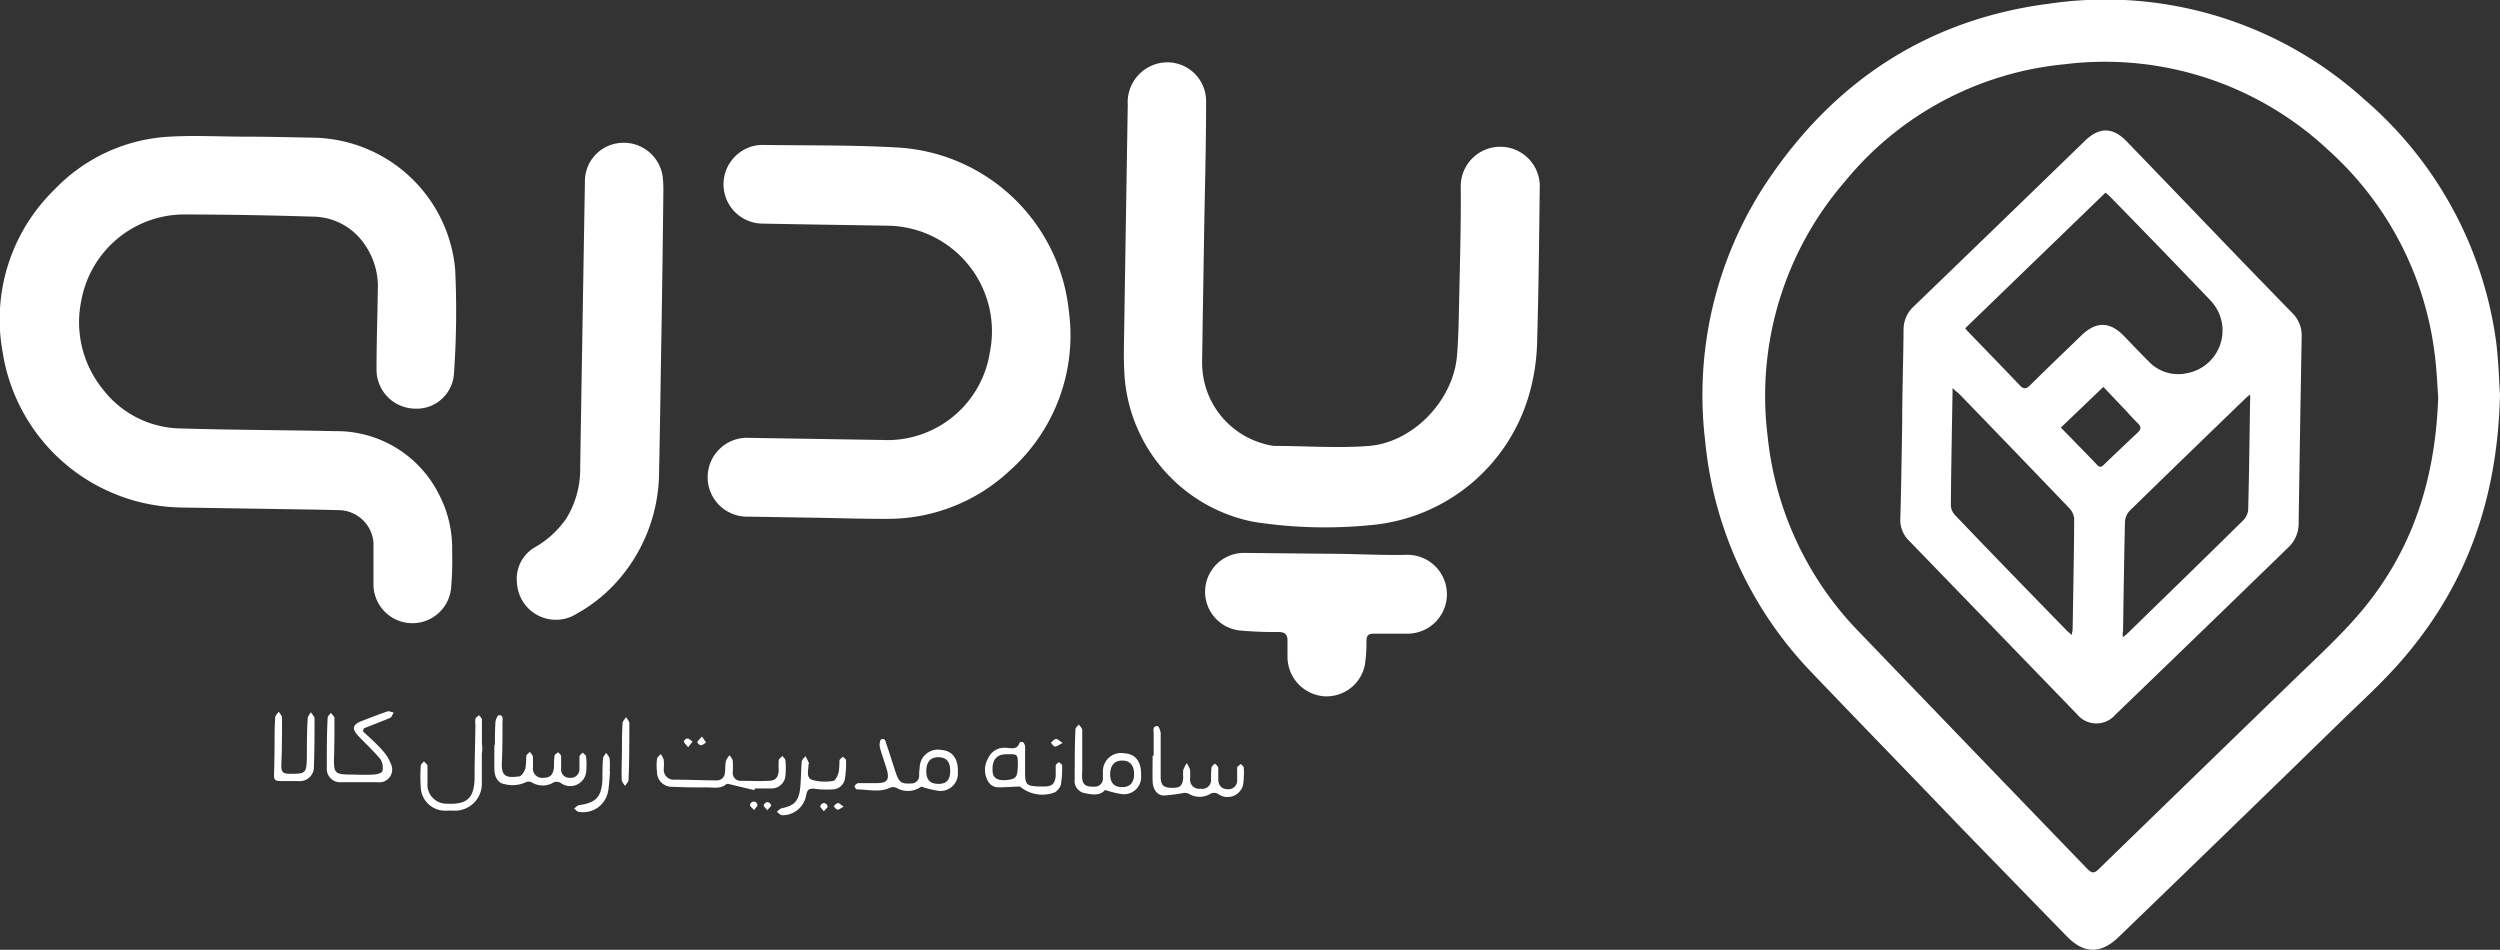
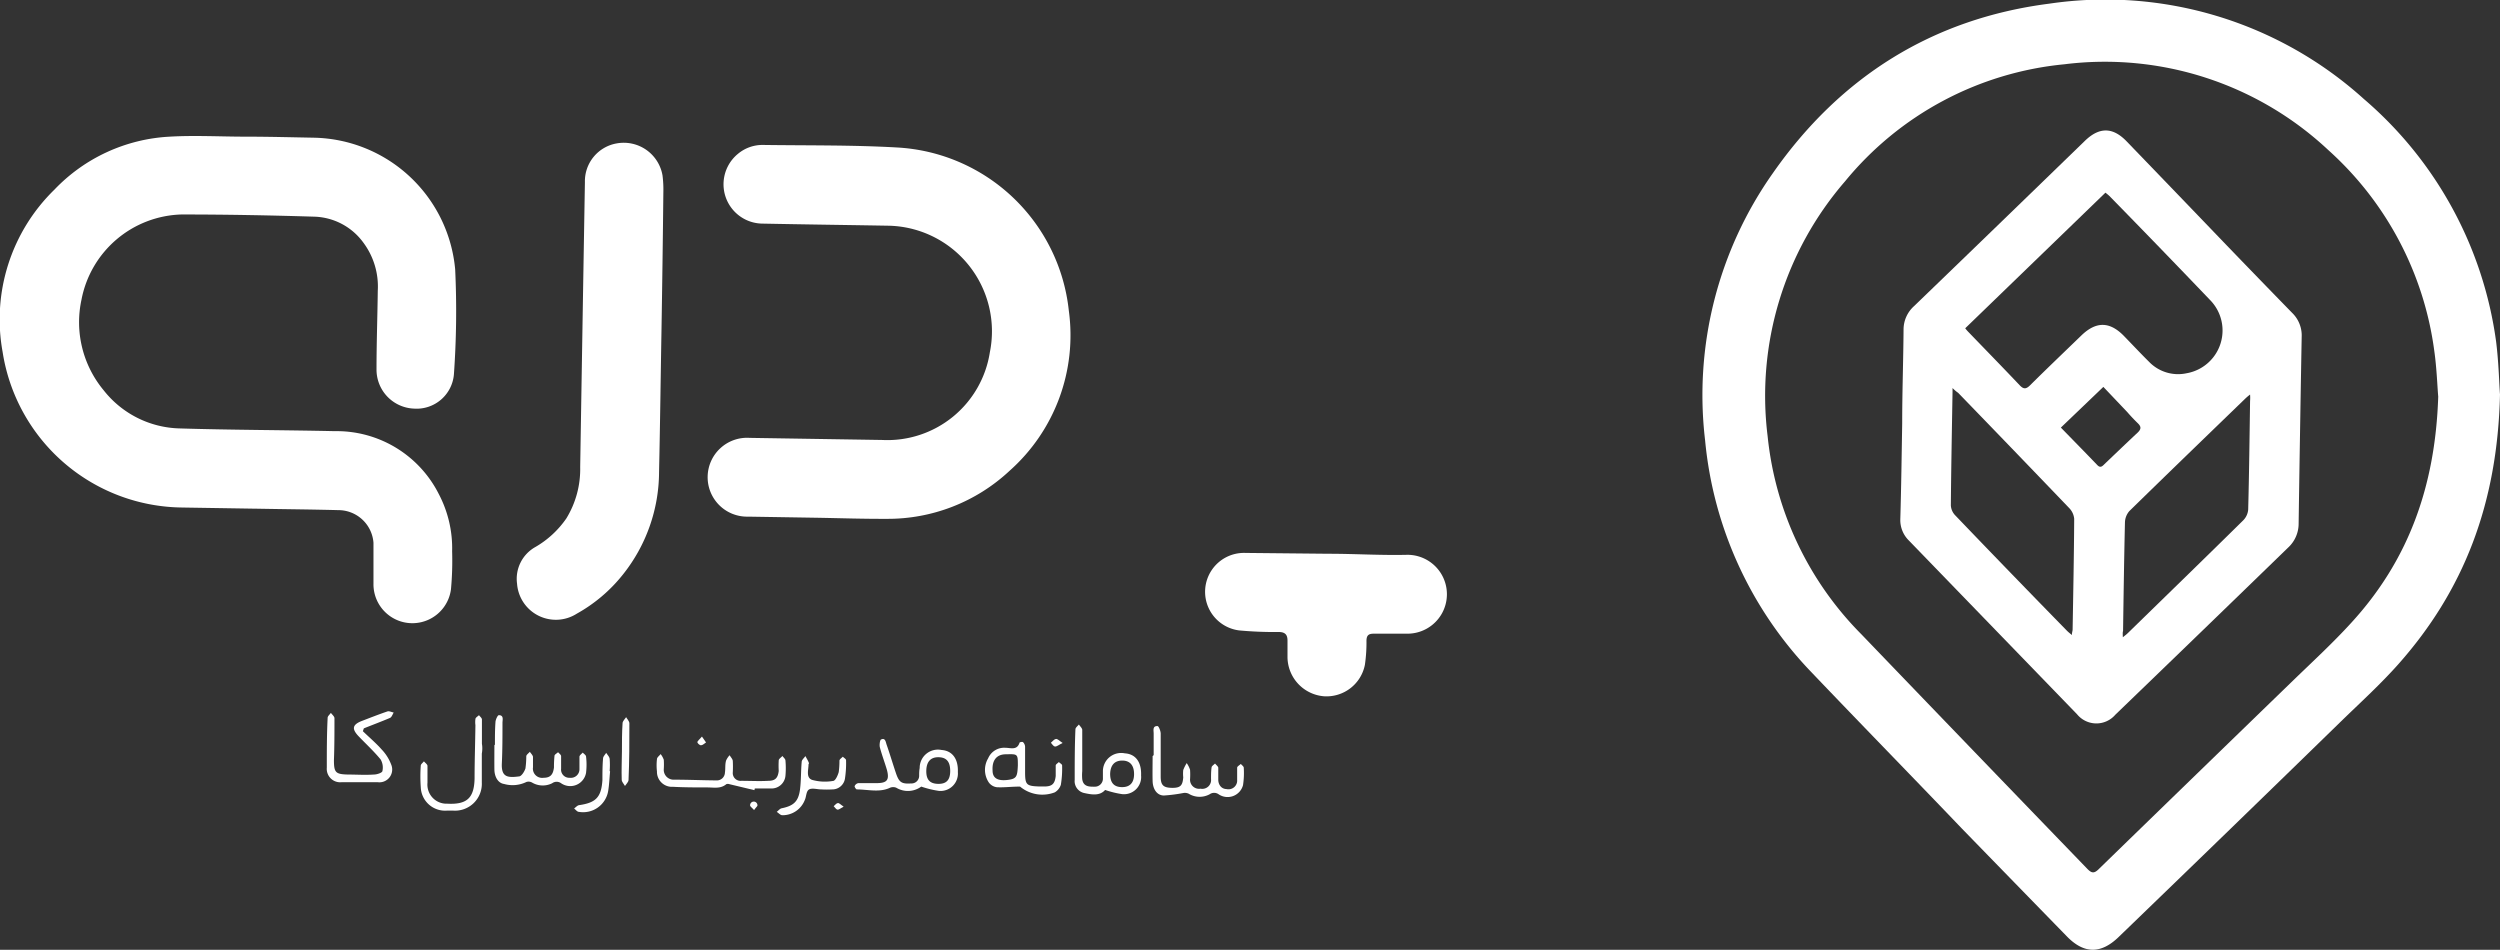
<svg xmlns="http://www.w3.org/2000/svg" viewBox="0 0 238.37 90.56">
  <rect x="0" y="0" width="238.37" height="90.56" fill="#333333" stroke="none" />
  <defs>
    <style>.cls-1{fill:#fff;}</style>
  </defs>
  <g id="Layer_2" data-name="Layer 2">
    <g id="Layer_1-2" data-name="Layer 1">
      <path class="cls-1" d="M238.37,37.61c-.24,10.44-3.46,18.71-9.72,25.75-1.63,1.83-3.44,3.49-5.2,5.19Q212.73,79,202,89.35c-1.69,1.63-3.3,1.61-4.93-.07q-5-5.13-10-10.27c-4.78-5-9.58-9.91-14.34-14.9A36.83,36.83,0,0,1,162.58,42a36.69,36.69,0,0,1,6.48-25.52c6.41-9.16,15.2-14.7,26.33-16.13a36.75,36.75,0,0,1,30,9.09A37,37,0,0,1,238,32.58C238.25,34.57,238.29,36.59,238.37,37.61Zm-5.89.2c-.09-1-.14-2.71-.38-4.38A31.24,31.24,0,0,0,222,14.31a31.15,31.15,0,0,0-25.17-8.18,30.82,30.82,0,0,0-20.9,11.15,31.24,31.24,0,0,0-7.39,24.31,31.3,31.3,0,0,0,8.95,18.9Q188.22,71.66,199,82.82c.44.46.68.49,1.16,0q9.26-9,18.55-18c1.85-1.79,3.75-3.54,5.48-5.44C229.59,53.49,232.2,46.45,232.48,37.81Z" />
      <path class="cls-1" d="M24.23,48.5l-6.89-.11A17.51,17.51,0,0,1,.25,33.56,17.27,17.27,0,0,1,5.18,18.09a16.36,16.36,0,0,1,11-5.06c2.4-.14,4.81,0,7.21,0,2.19,0,4.38.06,6.57.1A13.8,13.8,0,0,1,43.4,25.69a85.08,85.08,0,0,1-.12,10,3.57,3.57,0,0,1-3.81,3.27,3.72,3.72,0,0,1-3.57-3.76c0-2.49.09-5,.12-7.47a7,7,0,0,0-1.37-4.59A6,6,0,0,0,30,20.66c-4.23-.13-8.46-.21-12.69-.21a10,10,0,0,0-9.54,8.12,10.16,10.16,0,0,0,2.12,8.65,9.51,9.51,0,0,0,7.26,3.63C22,41,27,41,31.91,41.11a10.91,10.91,0,0,1,9.93,6,11.11,11.11,0,0,1,1.27,5.46A29.79,29.79,0,0,1,43,56.18a3.71,3.71,0,0,1-7.39-.51c0-1.31,0-2.62,0-3.92a3.36,3.36,0,0,0-3.36-3.11c-2.64-.07-5.28-.09-7.93-.14Z" />
-       <path class="cls-1" d="M114.81,22.24c-.06,4.1-.14,8.2-.19,12.3a8,8,0,0,0,5.95,7.79,4.39,4.39,0,0,0,1,.19c3,0,6,.23,8.94,0,4.24-.33,8.06-4.36,8.41-8.59.16-1.92.17-3.86.22-5.79.07-3.41.17-6.82.14-10.24a3.77,3.77,0,1,1,7.53.1c-.06,5-.11,10-.26,15a19.78,19.78,0,0,1-.65,4.25,17.3,17.3,0,0,1-15.34,12.83,43.94,43.94,0,0,1-11-.32,15.28,15.28,0,0,1-12.34-13.95c-.05-.81-.07-1.63-.06-2.44q.18-11.68.37-23.37a3.81,3.81,0,0,1,2.21-3.71A3.7,3.7,0,0,1,115,9.75C115,13.92,114.88,18.08,114.81,22.24Z" />
      <path class="cls-1" d="M78.12,49.37l-6.77-.11a3.76,3.76,0,1,1,.13-7.51l12.63.2a9.89,9.89,0,0,0,10.27-8.36,10.07,10.07,0,0,0-9.72-12.07c-4-.07-8-.12-12-.2a3.75,3.75,0,0,1-2.3-6.65,3.64,3.64,0,0,1,2.38-.85c4.25.06,8.51,0,12.76.24a17.43,17.43,0,0,1,16.41,15.56,17.28,17.28,0,0,1-5.65,15.27A17,17,0,0,1,84.5,49.47C82.37,49.48,80.24,49.41,78.12,49.37Z" />
      <path class="cls-1" d="M63.07,31.6c-.08,4.46-.13,8.92-.23,13.39a15.75,15.75,0,0,1-3.47,9.82A14.8,14.8,0,0,1,55,58.51a3.71,3.71,0,0,1-5.7-2.86,3.47,3.47,0,0,1,1.74-3.49A9.14,9.14,0,0,0,54,49.43a9,9,0,0,0,1.32-4.9q.22-13.59.45-27.17a3.66,3.66,0,0,1,3.05-3.69,3.75,3.75,0,0,1,4.35,3.06,10.79,10.79,0,0,1,.08,1.61Q63.18,25,63.07,31.6Z" />
      <path class="cls-1" d="M126.67,52.8c2.51,0,5,.16,7.53.1a3.76,3.76,0,1,1,0,7.52c-1.07,0-2.14,0-3.22,0-.5,0-.68.17-.69.67a14.65,14.65,0,0,1-.15,2.3,3.73,3.73,0,0,1-3.88,3,3.78,3.78,0,0,1-3.5-3.71c0-.54,0-1.08,0-1.61s-.21-.8-.81-.81a36.83,36.83,0,0,1-3.79-.15,3.71,3.71,0,0,1,.58-7.39Z" />
      <path class="cls-1" d="M87.84,75a2.15,2.15,0,0,1-2.38.11.78.78,0,0,0-.6,0c-1,.48-2.11.16-3.16.16-.08,0-.24-.25-.21-.32a.48.48,0,0,1,.34-.28c.58,0,1.16,0,1.74,0,1,0,1.25-.29,1-1.25-.21-.72-.48-1.42-.67-2.14-.07-.24,0-.69.09-.76.43-.22.46.24.55.49.31.89.58,1.8.88,2.69s.53,1.06,1.45,1a.73.73,0,0,0,.77-.7c0-.25,0-.51.05-.77a1.74,1.74,0,0,1,2.09-1.72c1,.07,1.6.82,1.55,2.11a1.66,1.66,0,0,1-1.81,1.79A9.32,9.32,0,0,1,87.84,75Zm2.76-1.49c0-.88-.35-1.3-1.12-1.31s-1.15.46-1.16,1.31.36,1.22,1.14,1.23S90.59,74.37,90.6,73.54Z" />
      <path class="cls-1" d="M34.6,69.72c.6.58,1.24,1.12,1.79,1.74a4.29,4.29,0,0,1,.91,1.44A1.22,1.22,0,0,1,36,74.58c-1.13,0-2.27,0-3.41,0a1.28,1.28,0,0,1-1.43-1.38c0-1.59,0-3.17.08-4.76,0-.16.2-.31.31-.47.12.17.33.33.34.5,0,1.35,0,2.7-.05,4,0,1.18.15,1.35,1.31,1.38.83,0,1.67.06,2.5,0,.29,0,.77-.16.81-.32a1.52,1.52,0,0,0-.17-1.12c-.64-.78-1.38-1.46-2.08-2.19s-.62-1.13.32-1.49,1.6-.62,2.42-.9c.16-.05.39.07.59.11-.11.17-.19.44-.35.51-.82.35-1.66.66-2.5,1Z" />
      <path class="cls-1" d="M47.19,71c0-.71,0-1.42.05-2.12,0-.25.21-.69.32-.69.5,0,.35.45.35.73,0,1.29,0,2.57-.06,3.86s.5,1.4,1.63,1.25c.24,0,.52-.46.62-.76a8.53,8.53,0,0,0,.08-1.15c0-.16.22-.29.34-.44.1.16.27.31.3.48,0,.33,0,.68,0,1a.88.88,0,0,0,1,1c.64,0,.92-.28,1-1a9.94,9.94,0,0,1,.05-1.09c0-.13.22-.23.34-.35.1.12.27.23.29.36,0,.4,0,.81,0,1.22a.78.78,0,0,0,.83.86.82.82,0,0,0,.92-.85c0-.39,0-.78,0-1.15,0-.15.2-.27.31-.4.12.12.32.25.32.38a6.6,6.6,0,0,1,0,1.54,1.53,1.53,0,0,1-2.38,1,.72.72,0,0,0-.85,0,2,2,0,0,1-1.91-.06.68.68,0,0,0-.55-.06,3,3,0,0,1-2.13.19c-.56-.08-.91-.66-.92-1.38s0-1.55,0-2.32Z" />
      <path class="cls-1" d="M110,72c0-.69,0-1.37,0-2.06,0-.28-.13-.73.37-.71.11,0,.29.45.3.7,0,1.37,0,2.74,0,4.12,0,.83.27,1.06,1.09,1.07s1-.25,1.06-1a3.26,3.26,0,0,1,0-.7,3.7,3.7,0,0,1,.33-.66,2.4,2.4,0,0,1,.32.64,6.72,6.72,0,0,1,0,.9.86.86,0,0,0,1,.9.84.84,0,0,0,1-.92c0-.37,0-.74.05-1.09,0-.15.21-.26.33-.39.1.13.29.26.31.4,0,.38,0,.77,0,1.15s.22.87.8.89a.83.83,0,0,0,1-.88c0-.39,0-.78,0-1.16,0-.13.23-.24.35-.36.1.12.28.24.28.36a7.67,7.67,0,0,1-.07,1.66,1.52,1.52,0,0,1-2.33.87.74.74,0,0,0-.85,0,2,2,0,0,1-2-.05.84.84,0,0,0-.5-.07,14.79,14.79,0,0,1-1.86.24c-.65,0-1.06-.59-1.08-1.38s0-1.59,0-2.38Z" />
      <path class="cls-1" d="M105.37,75.32c-.51.59-1.3.45-2.05.28a1.16,1.16,0,0,1-.85-1.24c0-1.6,0-3.21.07-4.82,0-.16.21-.31.33-.46.11.17.32.35.32.52,0,1.31,0,2.62,0,3.93a4,4,0,0,0,0,.77c.1.68.61.72,1.16.71a.77.77,0,0,0,.81-.81c0-.22,0-.43,0-.65a1.74,1.74,0,0,1,2.09-1.72c1,.06,1.6.8,1.55,2.1a1.64,1.64,0,0,1-1.8,1.79A9,9,0,0,1,105.37,75.32Zm.48-1.54c0,.83.34,1.25,1.09,1.27s1.17-.37,1.19-1.18-.32-1.33-1.08-1.35S105.88,72.94,105.85,73.78Z" />
      <path class="cls-1" d="M71.93,75.34l-2.38-.57a.43.43,0,0,0-.3,0c-.54.46-1.18.31-1.79.31-1.1,0-2.19,0-3.29-.06a1.43,1.43,0,0,1-1.53-1.47,5,5,0,0,1,0-1.16c0-.18.23-.33.35-.49a1.94,1.94,0,0,1,.3.54,6.74,6.74,0,0,1,0,.9.94.94,0,0,0,1,1c1.33,0,2.66.06,4,.07a.77.77,0,0,0,.83-.74c.06-.38,0-.77.11-1.15a1.75,1.75,0,0,1,.34-.51c.1.18.28.35.3.54a10,10,0,0,1,0,1.1.74.74,0,0,0,.81.8c.86,0,1.72.05,2.57,0,.67,0,.92-.27,1-.94a8.87,8.87,0,0,1,0-1c0-.16.23-.28.35-.43.1.14.28.28.29.42a8.13,8.13,0,0,1,0,1.48,1.33,1.33,0,0,1-1.37,1.2h-.13l-1.42,0Z" />
      <path class="cls-1" d="M97.26,75c-.85,0-1.54.1-2.22.06a1.13,1.13,0,0,1-.75-.44,2.16,2.16,0,0,1-.07-2.32,1.66,1.66,0,0,1,1.65-1c.48,0,1.1.27,1.34-.48,0-.06.28-.11.33-.06a.66.66,0,0,1,.2.43c0,.8,0,1.59,0,2.38,0,1.27.11,1.38,1.39,1.42h.45c.75,0,1-.27,1.08-1,0-.34,0-.69,0-1,0-.12.2-.22.3-.33.11.11.32.22.31.32a9.49,9.49,0,0,1-.12,1.85,1.31,1.31,0,0,1-.58.72A3.32,3.32,0,0,1,97.26,75ZM97.05,73c0-1.1,0-1.11-1.08-1.08h-.06c-.89,0-1.33.58-1.27,1.55,0,.72.48,1,1.39.9S97,74.05,97.05,73Z" />
      <path class="cls-1" d="M45.94,71.86c0,.92,0,1.84,0,2.76a2.56,2.56,0,0,1-2.74,2.67h-.58a2.32,2.32,0,0,1-2.5-2.23,14.17,14.17,0,0,1,0-2.06c0-.14.2-.27.3-.41.12.15.33.28.34.43,0,.54,0,1.08,0,1.61a1.82,1.82,0,0,0,1.89,2c1.87.1,2.56-.54,2.6-2.4,0-1.7.06-3.39.08-5.09a2.13,2.13,0,0,1,0-.57c0-.15.22-.26.34-.38.1.14.28.27.28.41,0,.77,0,1.55,0,2.32C46,71.21,46,71.53,45.94,71.86Z" />
-       <path class="cls-1" d="M26.18,71.05c0-.87,0-1.76.06-2.63,0-.2.22-.38.34-.57.11.2.31.39.31.59,0,1.53,0,3-.07,4.57,0,.55.15.76.72.77,1.63,0,1.69,0,1.72-1.67,0-1.2,0-2.4.08-3.61,0-.2.2-.4.3-.6.12.21.35.41.35.62,0,1.5,0,3-.06,4.51a1.35,1.35,0,0,1-1.52,1.44c-.56,0-1.12,0-1.68,0s-.61-.19-.6-.63C26.16,72.9,26.17,72,26.18,71.05Z" />
      <path class="cls-1" d="M78.33,75.27c-.4,0-.89-.16-1.18,0s-.26.68-.41,1a2.27,2.27,0,0,1-2.15,1.46c-.18,0-.35-.21-.53-.32.16-.12.29-.3.46-.34,1.14-.23,1.61-.64,1.76-1.8.11-.86.08-1.75.16-2.62,0-.2.23-.37.35-.56.1.18.21.36.3.56s0,.17,0,.25c0,.51-.26,1.24.34,1.46a4.52,4.52,0,0,0,2,.1c.22,0,.45-.52.54-.84a7.78,7.78,0,0,0,.07-1.09c0-.14.21-.26.32-.38.11.11.31.22.31.33a9.68,9.68,0,0,1-.11,1.79,1.22,1.22,0,0,1-1.22,1,8.85,8.85,0,0,1-1,0Z" />
      <path class="cls-1" d="M58.17,73.56c-.06.62-.08,1.24-.18,1.85a2.42,2.42,0,0,1-2.79,2c-.17,0-.31-.21-.46-.32.15-.11.3-.29.47-.32,1.61-.23,2.12-.75,2.23-2.39,0-.69,0-1.37.06-2.06,0-.18.19-.36.3-.54.11.19.31.37.33.58a7.36,7.36,0,0,1,0,1.15Z" />
      <path class="cls-1" d="M59.3,71.65c0-.89,0-1.79.06-2.69,0-.2.22-.39.34-.58.11.2.31.39.31.59,0,1.8,0,3.6-.08,5.39,0,.2-.22.39-.34.58-.11-.2-.31-.39-.31-.59C59.25,73.45,59.29,72.55,59.3,71.65Z" />
      <path class="cls-1" d="M101.32,70.84c-.37.18-.55.35-.72.34s-.27-.23-.4-.36c.16-.13.3-.33.47-.36S101,70.63,101.32,70.84Z" />
-       <path class="cls-1" d="M65.61,71.24c-.2-.25-.38-.38-.4-.53s.24-.31.36-.3.31.19.46.3Z" />
      <path class="cls-1" d="M66.93,70.23l.39.56c-.16.1-.32.27-.48.27s-.36-.23-.35-.31S66.72,70.47,66.93,70.23Z" />
      <path class="cls-1" d="M71.9,77.24c-.19-.22-.39-.35-.38-.46a.35.35,0,0,1,.7,0C72.25,76.85,72.06,77,71.9,77.24Z" />
-       <path class="cls-1" d="M73.17,77.26c-.18-.23-.37-.37-.35-.48a.48.48,0,0,1,.35-.31.46.46,0,0,1,.35.31C73.54,76.9,73.34,77,73.17,77.26Z" />
-       <path class="cls-1" d="M78.55,77.35c-.17-.23-.36-.38-.34-.49a.47.47,0,0,1,.36-.3.44.44,0,0,1,.34.32C78.93,77,78.73,77.13,78.55,77.35Z" />
      <path class="cls-1" d="M80.44,76.91c-.3.16-.46.31-.59.29s-.24-.22-.36-.33c.13-.11.26-.29.4-.3S80.16,76.73,80.44,76.91Z" />
      <path class="cls-1" d="M181.37,40.36c0-3,.11-6,.13-8.95a3,3,0,0,1,1-2.22q8.16-7.87,16.3-15.77c1.38-1.33,2.67-1.31,4,.09q4.72,4.89,9.42,9.79,3.15,3.27,6.32,6.52a3,3,0,0,1,.92,2.32q-.16,8.88-.29,17.77a3.1,3.1,0,0,1-1,2.3q-8.24,8-16.48,15.94a2.38,2.38,0,0,1-3.65-.05L182,51.53a2.73,2.73,0,0,1-.81-2C181.28,46.46,181.32,43.41,181.37,40.36Zm19.39-22L187.38,31.3a3.1,3.1,0,0,0,.28.33c1.64,1.7,3.29,3.39,4.91,5.1.37.39.61.39,1,0,1.61-1.6,3.26-3.17,4.89-4.75,1.39-1.34,2.67-1.33,4,0,.83.85,1.63,1.71,2.47,2.54a3.84,3.84,0,0,0,3.55,1.07,4.14,4.14,0,0,0,2.23-7q-4.78-5-9.58-9.9A4.79,4.79,0,0,0,200.76,18.38ZM186.17,37c0,.22,0,.3,0,.39-.06,3.6-.13,7.21-.16,10.81a1.48,1.48,0,0,0,.42.94q5.31,5.54,10.65,11c.13.13.27.24.47.41,0-.24.07-.39.07-.53.06-3.52.13-7,.15-10.56a1.7,1.7,0,0,0-.46-1q-5.28-5.51-10.6-11C186.54,37.34,186.39,37.22,186.17,37Zm16.24,23.76c.21-.17.36-.28.49-.41,3.67-3.58,7.35-7.15,11-10.75a1.65,1.65,0,0,0,.46-1c.09-3.45.13-6.91.18-10.36a3.91,3.91,0,0,0,0-.62,5.42,5.42,0,0,0-.42.35c-3.7,3.58-7.41,7.16-11.09,10.76a1.72,1.72,0,0,0-.42,1.07c-.08,3.45-.13,6.91-.18,10.36C202.38,60.31,202.4,60.5,202.41,60.78Zm-1.86-23.87-4.05,3.88c1.12,1.15,2.31,2.36,3.48,3.58.3.31.49.09.69-.11,1.05-1,2.09-2,3.16-3,.36-.35.32-.58,0-.89s-.7-.71-1-1.06Z" />
    </g>
  </g>
</svg>